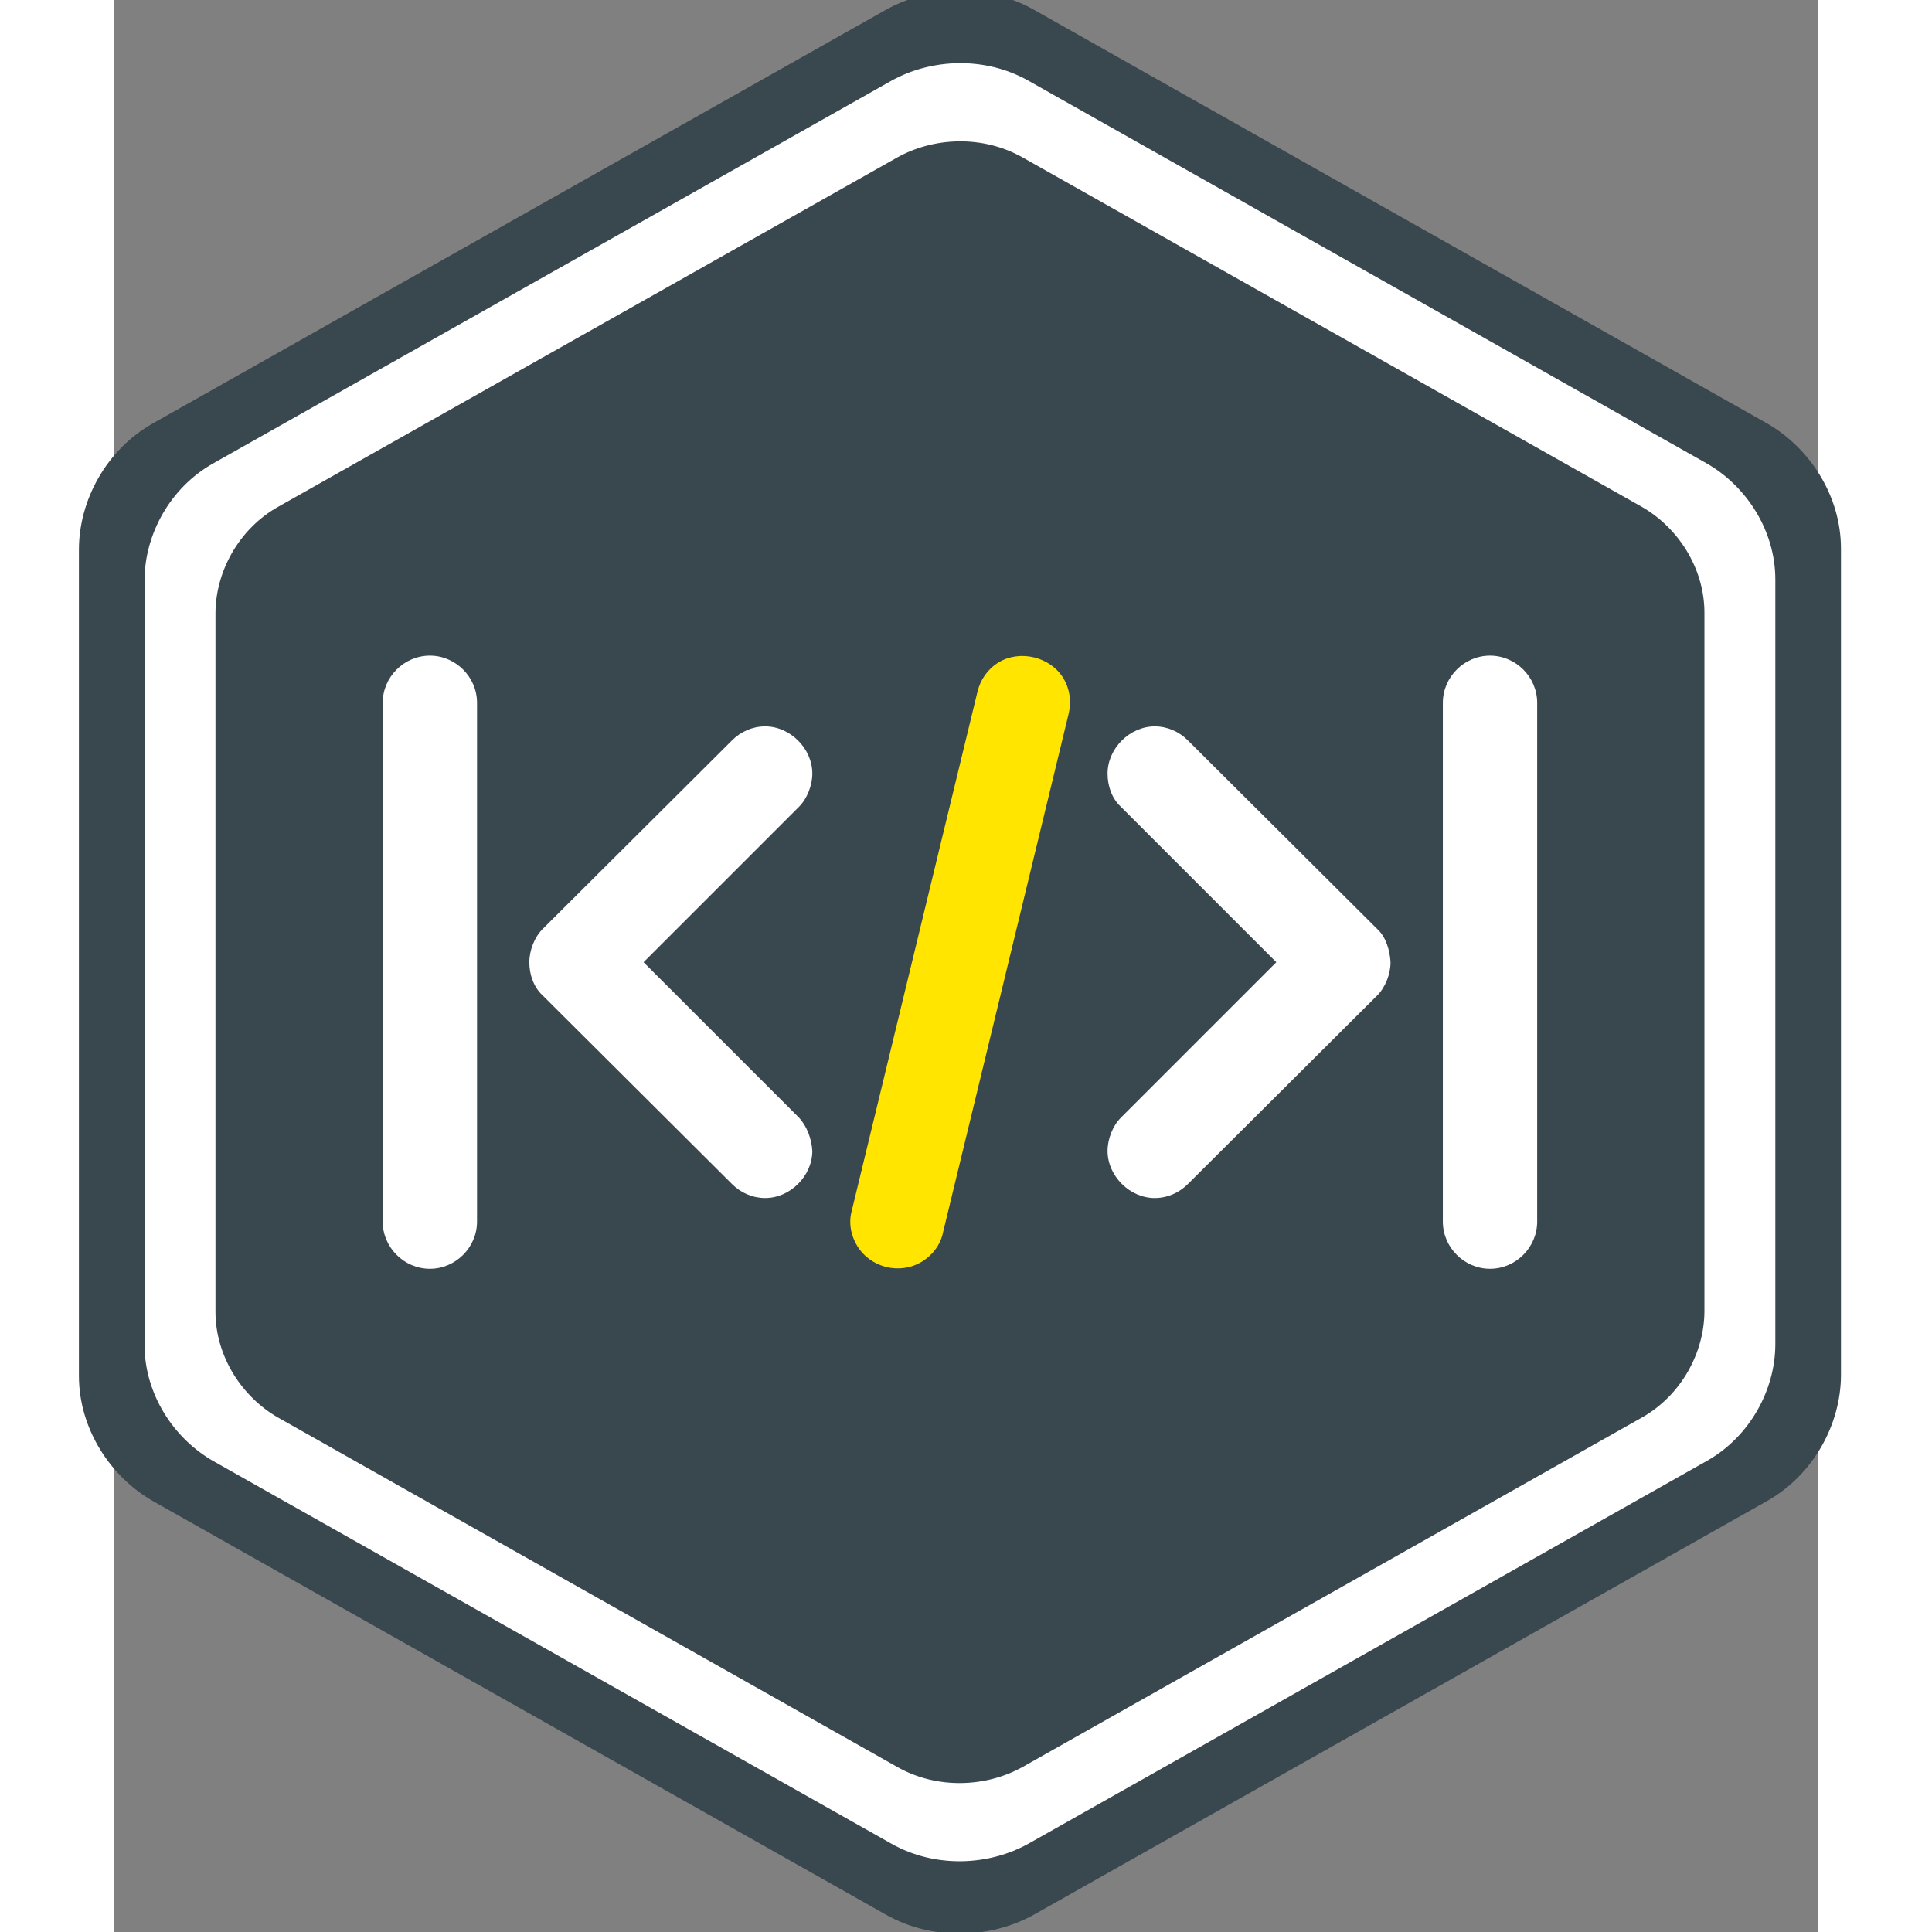
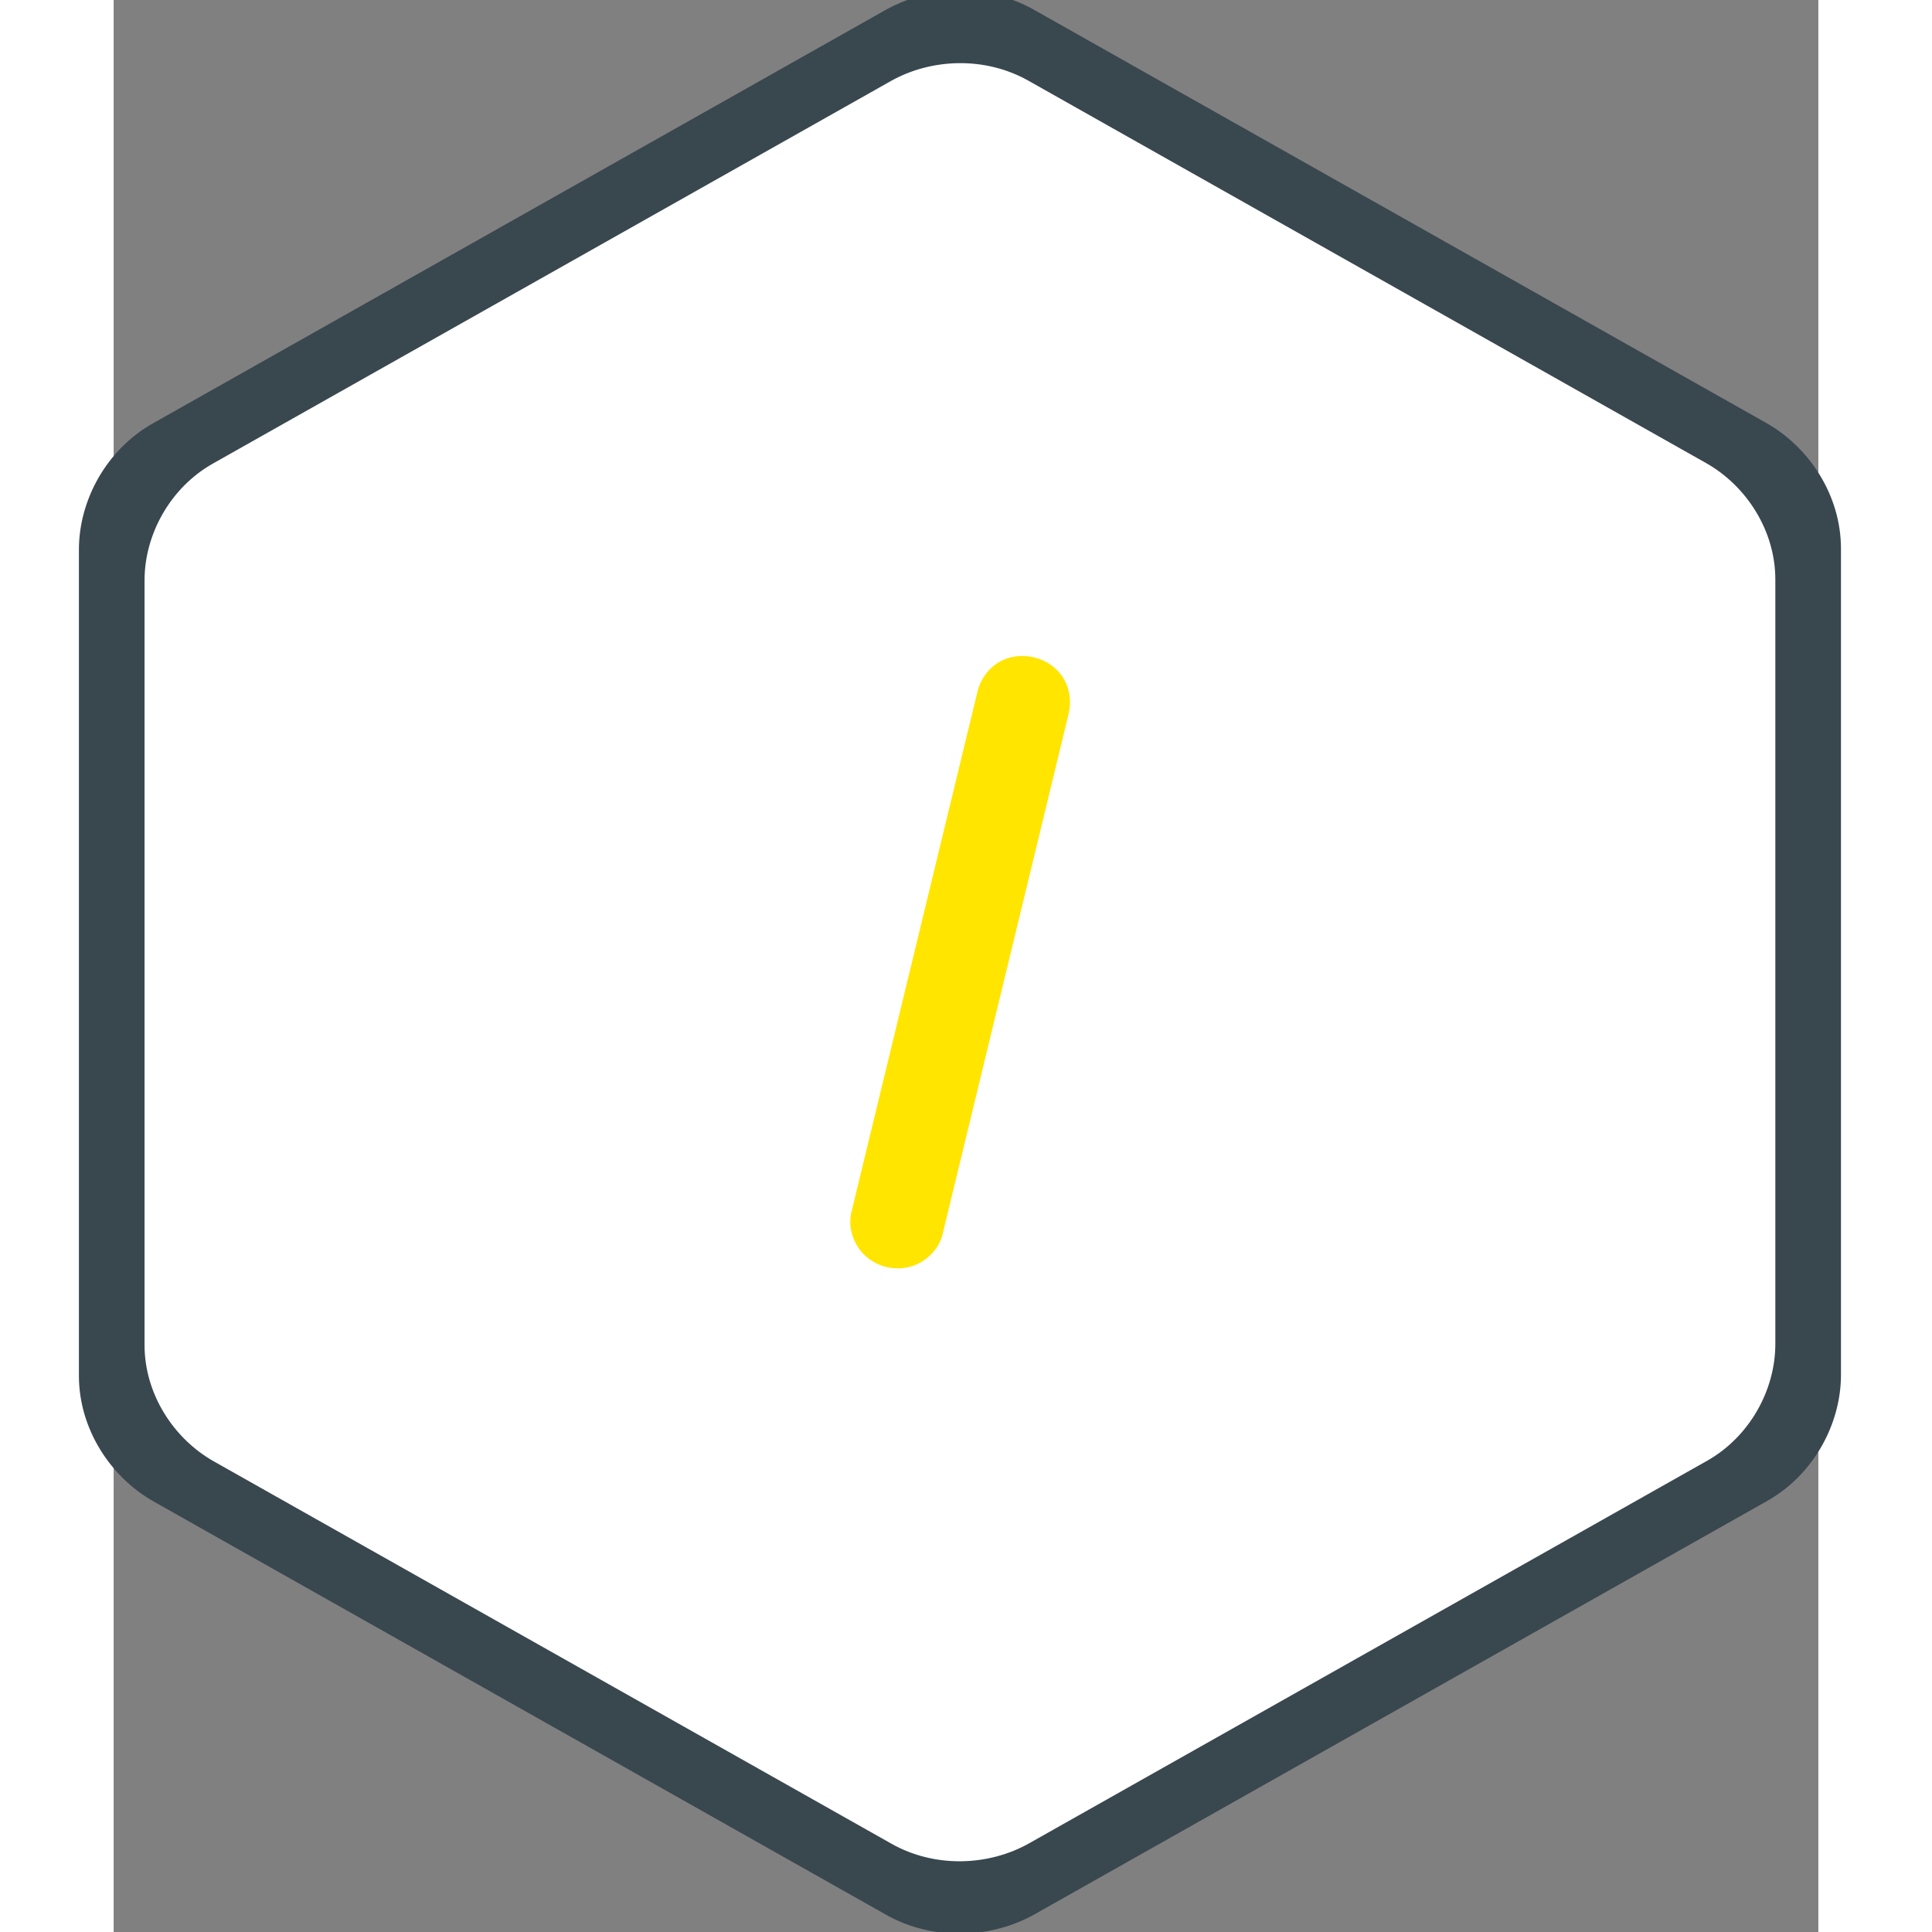
<svg xmlns="http://www.w3.org/2000/svg" xml:space="preserve" width="3.937in" height="3.937in" version="1.1" style="shape-rendering:geometricPrecision; text-rendering:geometricPrecision; image-rendering:optimizeQuality; fill-rule:evenodd; clip-rule:evenodd" viewBox="850 700 2250 2550">
  <rect x="850" y="700" width="2250" height="2550" fill="#808080" stroke="none" />
  <defs>
    <style type="text/css">
   
    .fil1 {fill:#39474F}
    .fil0 {fill:white}
    .fil3 {fill:#FFE500;fill-rule:nonzero}
    .fil2 {fill:white;fill-rule:nonzero}
   
  </style>
  </defs>
  <g id="Layer_x0020_1">
    <g id="_2078589923648">
      <path class="fil0" d="M2060.34 767.99l462.59 261.01 461.46 260.37c55.09,31.08 94.46,92.19 94.46,158.62l0 522.01 0 520.74c0,62.37 -34.81,126.23 -93.34,159.25l-462.58 261 -461.46 260.37c-55.37,31.24 -128.78,33.94 -187.79,0.64l-462.59 -261.01 -461.46 -260.37c-55.09,-31.08 -94.46,-92.18 -94.46,-158.62l0 -522.01 0 -520.74c0,-62.37 34.8,-126.23 93.34,-159.25l462.58 -261 461.46 -260.37c55.39,-31.26 128.78,-33.93 187.79,-0.64z" />
-       <path class="fil1" d="M2049.49 907.69l408.83 230.68 407.83 230.11c48.69,27.47 83.48,81.47 83.48,140.19l0 461.34 0 460.22c0,55.12 -30.76,111.56 -82.49,140.74l-408.82 230.67 -407.83 230.11c-48.94,27.61 -113.81,29.99 -165.96,0.56l-408.83 -230.68 -407.83 -230.11c-48.69,-27.47 -83.48,-81.47 -83.48,-140.19l0 -461.34 0 -460.22c0,-55.13 30.76,-111.56 82.49,-140.74l408.82 -230.67 407.83 -230.11c48.95,-27.62 113.81,-29.99 165.96,-0.56z" />
      <path class="fil1" d="M2057.35 806.49l447.77 252.65 446.67 252.03c53.33,30.09 91.43,89.24 91.43,153.54l0 505.29 0 504.06c0,60.37 -33.69,122.19 -90.35,154.15l-447.76 252.64 -446.68 252.04c-53.6,30.24 -124.65,32.85 -181.78,0.61l-447.77 -252.65 -446.67 -252.03c-53.32,-30.09 -91.43,-89.23 -91.43,-153.54l0 -505.29 0 -504.06c0,-60.38 33.69,-122.19 90.35,-154.15l447.76 -252.64 446.68 -252.04c53.61,-30.25 124.65,-32.85 181.78,-0.61zm7.27 -93.64l483.81 272.98 482.62 272.31c57.63,32.51 98.8,96.41 98.8,165.9l0 545.96 0 544.63c0,65.23 -36.41,132.02 -97.62,166.56l-483.8 272.98 -482.63 272.32c-57.92,32.68 -134.69,35.49 -196.41,0.67l-483.81 -272.98 -482.62 -272.31c-57.62,-32.51 -98.8,-96.41 -98.8,-165.9l0 -545.96 0 -544.63c0,-65.24 36.4,-132.02 97.62,-166.56l483.8 -272.98 482.63 -272.32c57.93,-32.69 134.69,-35.49 196.41,-0.67z" />
      <g>
        <path class="fil2" d="M1416.17 1926.23c-10.7,10.7 -17.51,28.21 -17.51,43.77 0,16.54 5.84,33.07 17.51,43.77l249.98 249.01c11.67,11.67 27.24,18.48 43.77,18.48 33.07,0 62.25,-29.18 62.25,-62.25 -0.97,-15.56 -6.81,-32.1 -17.51,-43.77l-205.23 -205.23 205.23 -205.24c10.7,-10.7 17.51,-28.21 17.51,-43.77 0,-33.07 -29.18,-62.25 -62.25,-62.25 -16.54,0 -32.1,6.81 -43.77,18.48l-249.98 249zm851.69 -249c-11.67,-11.67 -27.24,-18.48 -43.77,-18.48 -33.07,0 -62.25,29.18 -62.25,62.25 0,16.54 5.84,33.07 17.51,43.77l205.23 205.24 -205.23 205.23c-10.7,10.7 -17.51,28.21 -17.51,43.77 0,33.07 29.18,62.25 62.25,62.25 16.54,0 32.1,-6.81 43.77,-18.48l249.98 -249.01c10.7,-10.7 17.51,-28.2 17.51,-43.77 -0.97,-15.56 -5.83,-33.07 -17.51,-43.77l-249.98 -249z" />
        <path class="fil3" d="M2110.48 1642.07c3.89,-16.05 1.59,-32.88 -7.02,-46.99 -17.22,-28.23 -57.33,-37.94 -85.56,-20.72 -14.11,8.61 -23.86,22.53 -27.74,38.57l-165.79 684.5c-4.72,16.55 -1.09,33.7 7.02,46.99 17.73,29.06 56.5,38.46 85.56,20.73 13.29,-8.11 24.37,-21.7 27.74,-38.57l165.79 -684.5z" />
-         <path class="fil2" d="M1329.62 1627.62c0,-34.05 -28.21,-62.25 -62.25,-62.25 -34.04,0 -62.25,28.2 -62.25,62.25l0 684.76c0,34.04 28.21,62.25 62.25,62.25 34.04,0 62.25,-28.21 62.25,-62.25l0 -684.76zm1399.26 0c0,-34.05 -28.21,-62.25 -62.25,-62.25 -34.04,0 -62.25,28.2 -62.25,62.25l0 684.76c0,34.04 28.21,62.25 62.25,62.25 34.04,0 62.25,-28.21 62.25,-62.25l0 -684.76z" />
      </g>
    </g>
  </g>
</svg>